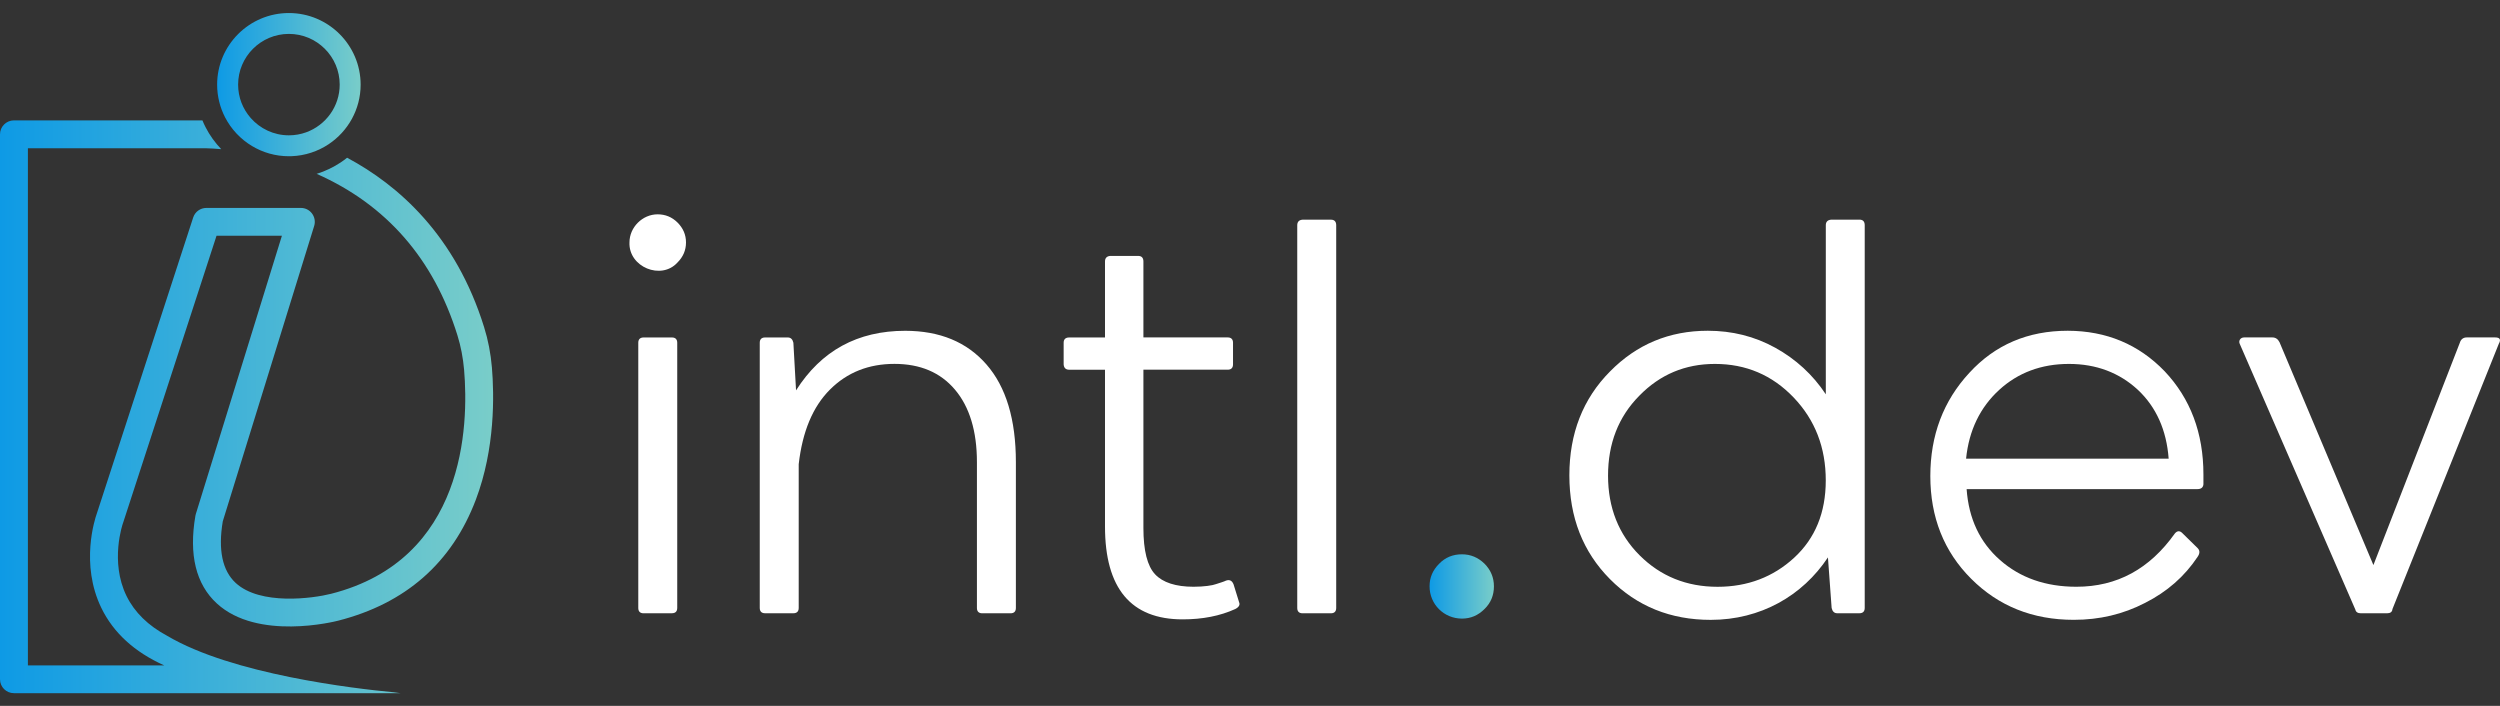
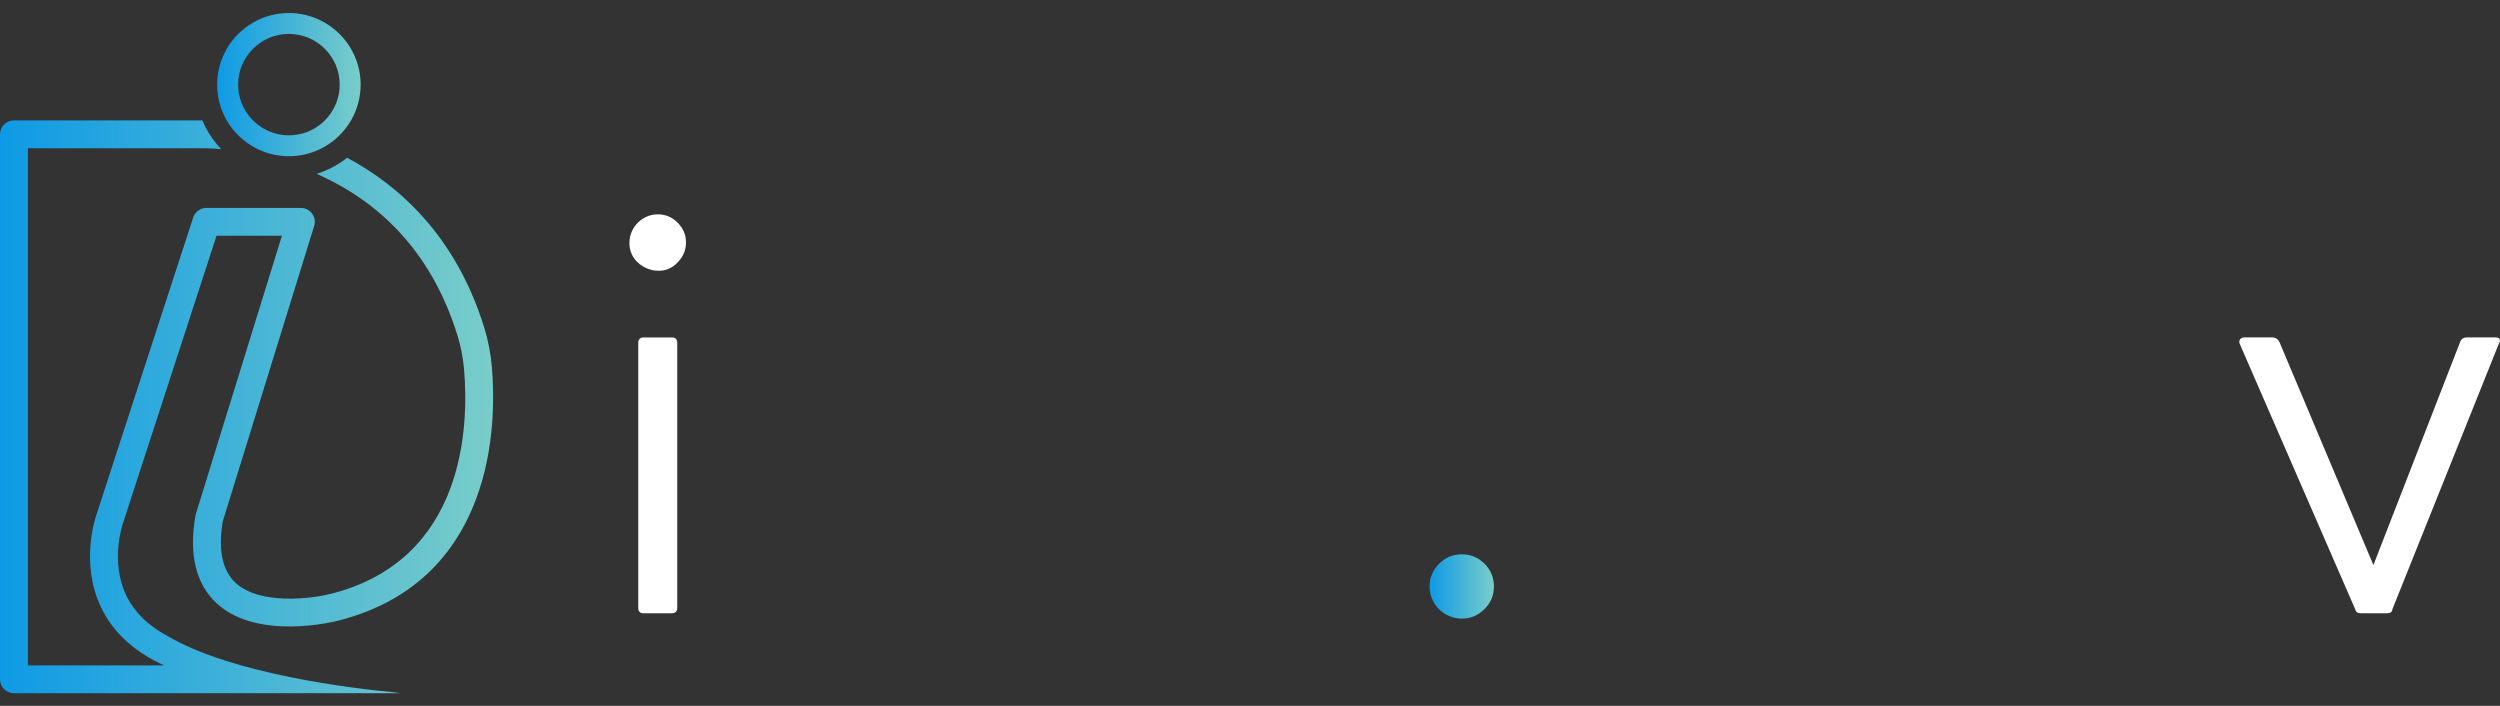
<svg xmlns="http://www.w3.org/2000/svg" width="170" height="48" viewBox="0 0 170 48" fill="none">
  <rect x="0" y="0" width="170" height="48" fill="#333333" stroke="none" />
  <path d="M42.804 16.483C42.804 15.456 43.688 14.574 44.717 14.574C45.239 14.574 45.69 14.755 46.07 15.131C46.448 15.508 46.648 15.959 46.648 16.483C46.648 17.022 46.448 17.472 46.07 17.849C44.968 19.075 42.734 18.159 42.804 16.483ZM43.762 41.704C43.529 41.704 43.403 41.578 43.403 41.345V23.306C43.403 23.074 43.529 22.948 43.762 22.948H45.693C45.926 22.948 46.052 23.074 46.052 23.306V41.342C46.052 41.575 45.926 41.7 45.693 41.7H43.762V41.704Z" fill="white" />
-   <path d="M67.079 24.783C68.414 26.312 69.08 28.528 69.08 31.427V41.345C69.08 41.578 68.954 41.704 68.721 41.704H66.79C66.557 41.704 66.431 41.578 66.431 41.345V31.423C66.431 29.318 65.928 27.661 64.933 26.49C63.941 25.32 62.569 24.744 60.823 24.744C59.073 24.744 57.612 25.32 56.439 26.49C55.267 27.661 54.564 29.352 54.312 31.567V41.342C54.312 41.575 54.186 41.701 53.953 41.701H52.022C51.789 41.701 51.663 41.575 51.663 41.342V23.306C51.663 23.074 51.789 22.948 52.022 22.948H53.572C53.772 22.948 53.898 23.074 53.95 23.306L54.131 26.545C55.844 23.846 58.315 22.494 61.559 22.494C63.905 22.498 65.743 23.251 67.079 24.783Z" fill="white" />
-   <path d="M84.263 40.965C84.333 41.128 84.244 41.29 83.993 41.416C82.964 41.884 81.773 42.117 80.423 42.117C76.905 42.117 75.14 40.012 75.14 35.799V25.142H72.706C72.472 25.142 72.347 25.016 72.328 24.783V23.306C72.328 23.074 72.454 22.948 72.706 22.948H75.14V17.779C75.14 17.546 75.266 17.42 75.499 17.402H77.393C77.626 17.402 77.752 17.527 77.752 17.779V22.945H83.486C83.719 22.945 83.845 23.071 83.845 23.303V24.78C83.845 25.013 83.719 25.139 83.486 25.139H77.752V35.903C77.752 37.451 78.022 38.495 78.547 39.053C79.069 39.611 79.953 39.899 81.162 39.899C81.865 39.899 82.461 39.81 82.694 39.718C82.909 39.648 83.271 39.537 83.36 39.485C83.594 39.396 83.775 39.467 83.882 39.736L84.263 40.965Z" fill="white" />
-   <path d="M88.572 41.704C88.339 41.704 88.213 41.578 88.213 41.345V15.315C88.213 15.082 88.339 14.957 88.572 14.938H90.503C90.736 14.938 90.862 15.064 90.862 15.315V41.345C90.862 41.578 90.736 41.704 90.503 41.704H88.572Z" fill="white" />
  <path d="M97.21 39.868C97.21 39.274 97.425 38.771 97.858 38.339C98.272 37.907 98.794 37.693 99.408 37.693C100.003 37.693 100.507 37.907 100.94 38.324C101.372 38.756 101.587 39.277 101.587 39.871C101.587 40.484 101.372 41.005 100.94 41.419C100.507 41.851 100.003 42.065 99.408 42.065C98.186 42.062 97.21 41.091 97.21 39.868Z" fill="url(#paint0_linear_68_2824)" />
-   <path d="M126.442 14.935C126.675 14.935 126.801 15.061 126.801 15.312V41.342C126.801 41.575 126.675 41.701 126.442 41.701H124.929C124.729 41.701 124.603 41.575 124.551 41.342L124.3 37.904C122.568 40.515 119.72 42.151 116.328 42.151C113.605 42.151 111.315 41.232 109.476 39.378C107.638 37.524 106.717 35.183 106.717 32.321C106.717 29.478 107.638 27.118 109.476 25.265C111.297 23.411 113.516 22.491 116.131 22.491C117.774 22.491 119.305 22.868 120.711 23.643C122.117 24.419 123.271 25.479 124.155 26.812V15.315C124.155 15.082 124.281 14.957 124.514 14.938H126.442V14.935ZM122.007 37.922C123.431 36.608 124.152 34.861 124.152 32.667C124.152 30.437 123.431 28.565 121.97 27.032C120.509 25.503 118.725 24.747 116.613 24.747C114.593 24.747 112.881 25.467 111.475 26.907C110.05 28.347 109.347 30.164 109.347 32.343C109.347 34.521 110.069 36.338 111.493 37.76C112.917 39.182 114.685 39.902 116.794 39.902C118.833 39.902 120.582 39.237 122.007 37.922Z" fill="white" />
-   <path d="M147.199 25.249C148.949 27.103 149.833 29.444 149.833 32.269V32.934C149.814 33.149 149.67 33.259 149.437 33.259H133.73C133.874 35.275 134.632 36.878 136.001 38.082C137.37 39.289 139.101 39.899 141.195 39.899C143.955 39.899 146.171 38.692 147.887 36.28C148.049 36.081 148.23 36.081 148.39 36.243L149.437 37.27C149.6 37.432 149.6 37.628 149.437 37.864C148.553 39.197 147.362 40.239 145.867 40.996C144.369 41.771 142.767 42.148 141.017 42.148C138.221 42.148 135.897 41.213 134.04 39.356C132.183 37.503 131.262 35.162 131.262 32.373C131.262 29.6 132.146 27.262 133.914 25.353C135.664 23.444 137.898 22.491 140.606 22.491C143.233 22.498 145.431 23.414 147.199 25.249ZM140.688 24.747C138.813 24.747 137.226 25.341 135.946 26.512C134.647 27.701 133.889 29.266 133.693 31.191H147.469C147.325 29.248 146.622 27.679 145.379 26.512C144.114 25.341 142.546 24.747 140.688 24.747Z" fill="white" />
  <path d="M169.668 22.945C169.993 22.945 170.082 23.089 169.919 23.377L162.687 41.416C162.669 41.615 162.543 41.704 162.31 41.704H160.542C160.324 41.704 160.198 41.615 160.164 41.452L152.3 23.377C152.211 23.178 152.337 22.945 152.607 22.945H154.519C154.734 22.945 154.897 23.052 155.007 23.27L161.392 38.425L167.27 23.303C167.341 23.07 167.504 22.945 167.74 22.945H169.668Z" fill="white" />
  <path d="M33.45 24.989C33.37 24.039 33.192 23.116 32.919 22.246C30.985 16.014 27.095 12.591 23.602 10.725C23.464 10.835 23.326 10.94 23.179 11.038C22.675 11.372 22.123 11.641 21.533 11.822C26.279 13.924 29.496 17.616 31.107 22.807C31.338 23.549 31.488 24.336 31.559 25.148C31.881 28.954 31.648 38.054 22.516 40.377C21.279 40.693 17.699 41.18 16.029 39.642C15.121 38.805 14.823 37.395 15.149 35.45L21.364 15.364C21.453 15.076 21.398 14.764 21.22 14.522C21.042 14.28 20.76 14.139 20.459 14.139H14.034C13.623 14.139 13.261 14.402 13.135 14.794L6.572 34.956C6.465 35.26 5.439 38.348 6.891 41.339C7.714 43.033 9.15 44.342 11.167 45.246H1.897V10.082H13.709C13.721 10.082 14.218 10.069 15.044 10.143C14.624 9.705 14.261 9.202 13.982 8.657C13.902 8.504 13.832 8.344 13.764 8.185C13.721 8.185 13.694 8.185 13.675 8.185H0.949C0.424 8.188 0 8.611 0 9.135V46.19C0 46.714 0.424 47.136 0.949 47.136H27.23C27.068 47.115 26.899 47.093 26.733 47.069C26.73 47.069 26.724 47.069 26.718 47.069C24.133 46.827 15.793 45.859 11.37 43.236C10.078 42.546 9.15 41.639 8.604 40.527C7.453 38.177 8.349 35.609 8.359 35.584C8.362 35.572 8.368 35.563 8.371 35.551L14.725 16.029H19.17L13.316 34.953C13.304 34.99 13.294 35.033 13.288 35.07C12.831 37.72 13.322 39.727 14.746 41.036C17.524 43.585 22.767 42.264 22.985 42.209C27.58 41.039 30.733 38.269 32.357 33.979C33.677 30.498 33.606 26.855 33.45 24.989Z" fill="url(#paint1_linear_68_2824)" />
  <path d="M19.642 0.886C16.953 0.886 14.765 3.071 14.765 5.755C14.765 6.555 14.961 7.312 15.305 7.98C15.722 8.786 16.358 9.463 17.134 9.928C17.868 10.37 18.727 10.624 19.642 10.624C19.701 10.624 19.762 10.624 19.82 10.621C20.753 10.587 21.622 10.29 22.353 9.803C23.66 8.93 24.523 7.44 24.523 5.755C24.52 3.071 22.334 0.886 19.642 0.886ZM20.818 8.997C20.453 9.129 20.057 9.202 19.645 9.202C18.611 9.202 17.681 8.746 17.048 8.023C16.514 7.416 16.192 6.622 16.192 5.752C16.192 3.852 17.742 2.305 19.645 2.305C21.549 2.305 23.099 3.852 23.099 5.752C23.099 7.244 22.147 8.516 20.818 8.997Z" fill="url(#paint2_linear_68_2824)" />
  <defs>
    <linearGradient id="paint0_linear_68_2824" x1="97.211" y1="39.876" x2="101.593" y2="39.876" gradientUnits="userSpaceOnUse">
      <stop stop-color="#0E9AE5" />
      <stop offset="1" stop-color="#79CDC9" />
    </linearGradient>
    <linearGradient id="paint1_linear_68_2824" x1="0" y1="27.662" x2="33.533" y2="27.662" gradientUnits="userSpaceOnUse">
      <stop stop-color="#0E9AE5" />
      <stop offset="1" stop-color="#79CDC9" />
    </linearGradient>
    <linearGradient id="paint2_linear_68_2824" x1="14.767" y1="5.755" x2="24.521" y2="5.755" gradientUnits="userSpaceOnUse">
      <stop stop-color="#0E9AE5" />
      <stop offset="1" stop-color="#79CDC9" />
    </linearGradient>
  </defs>
</svg>